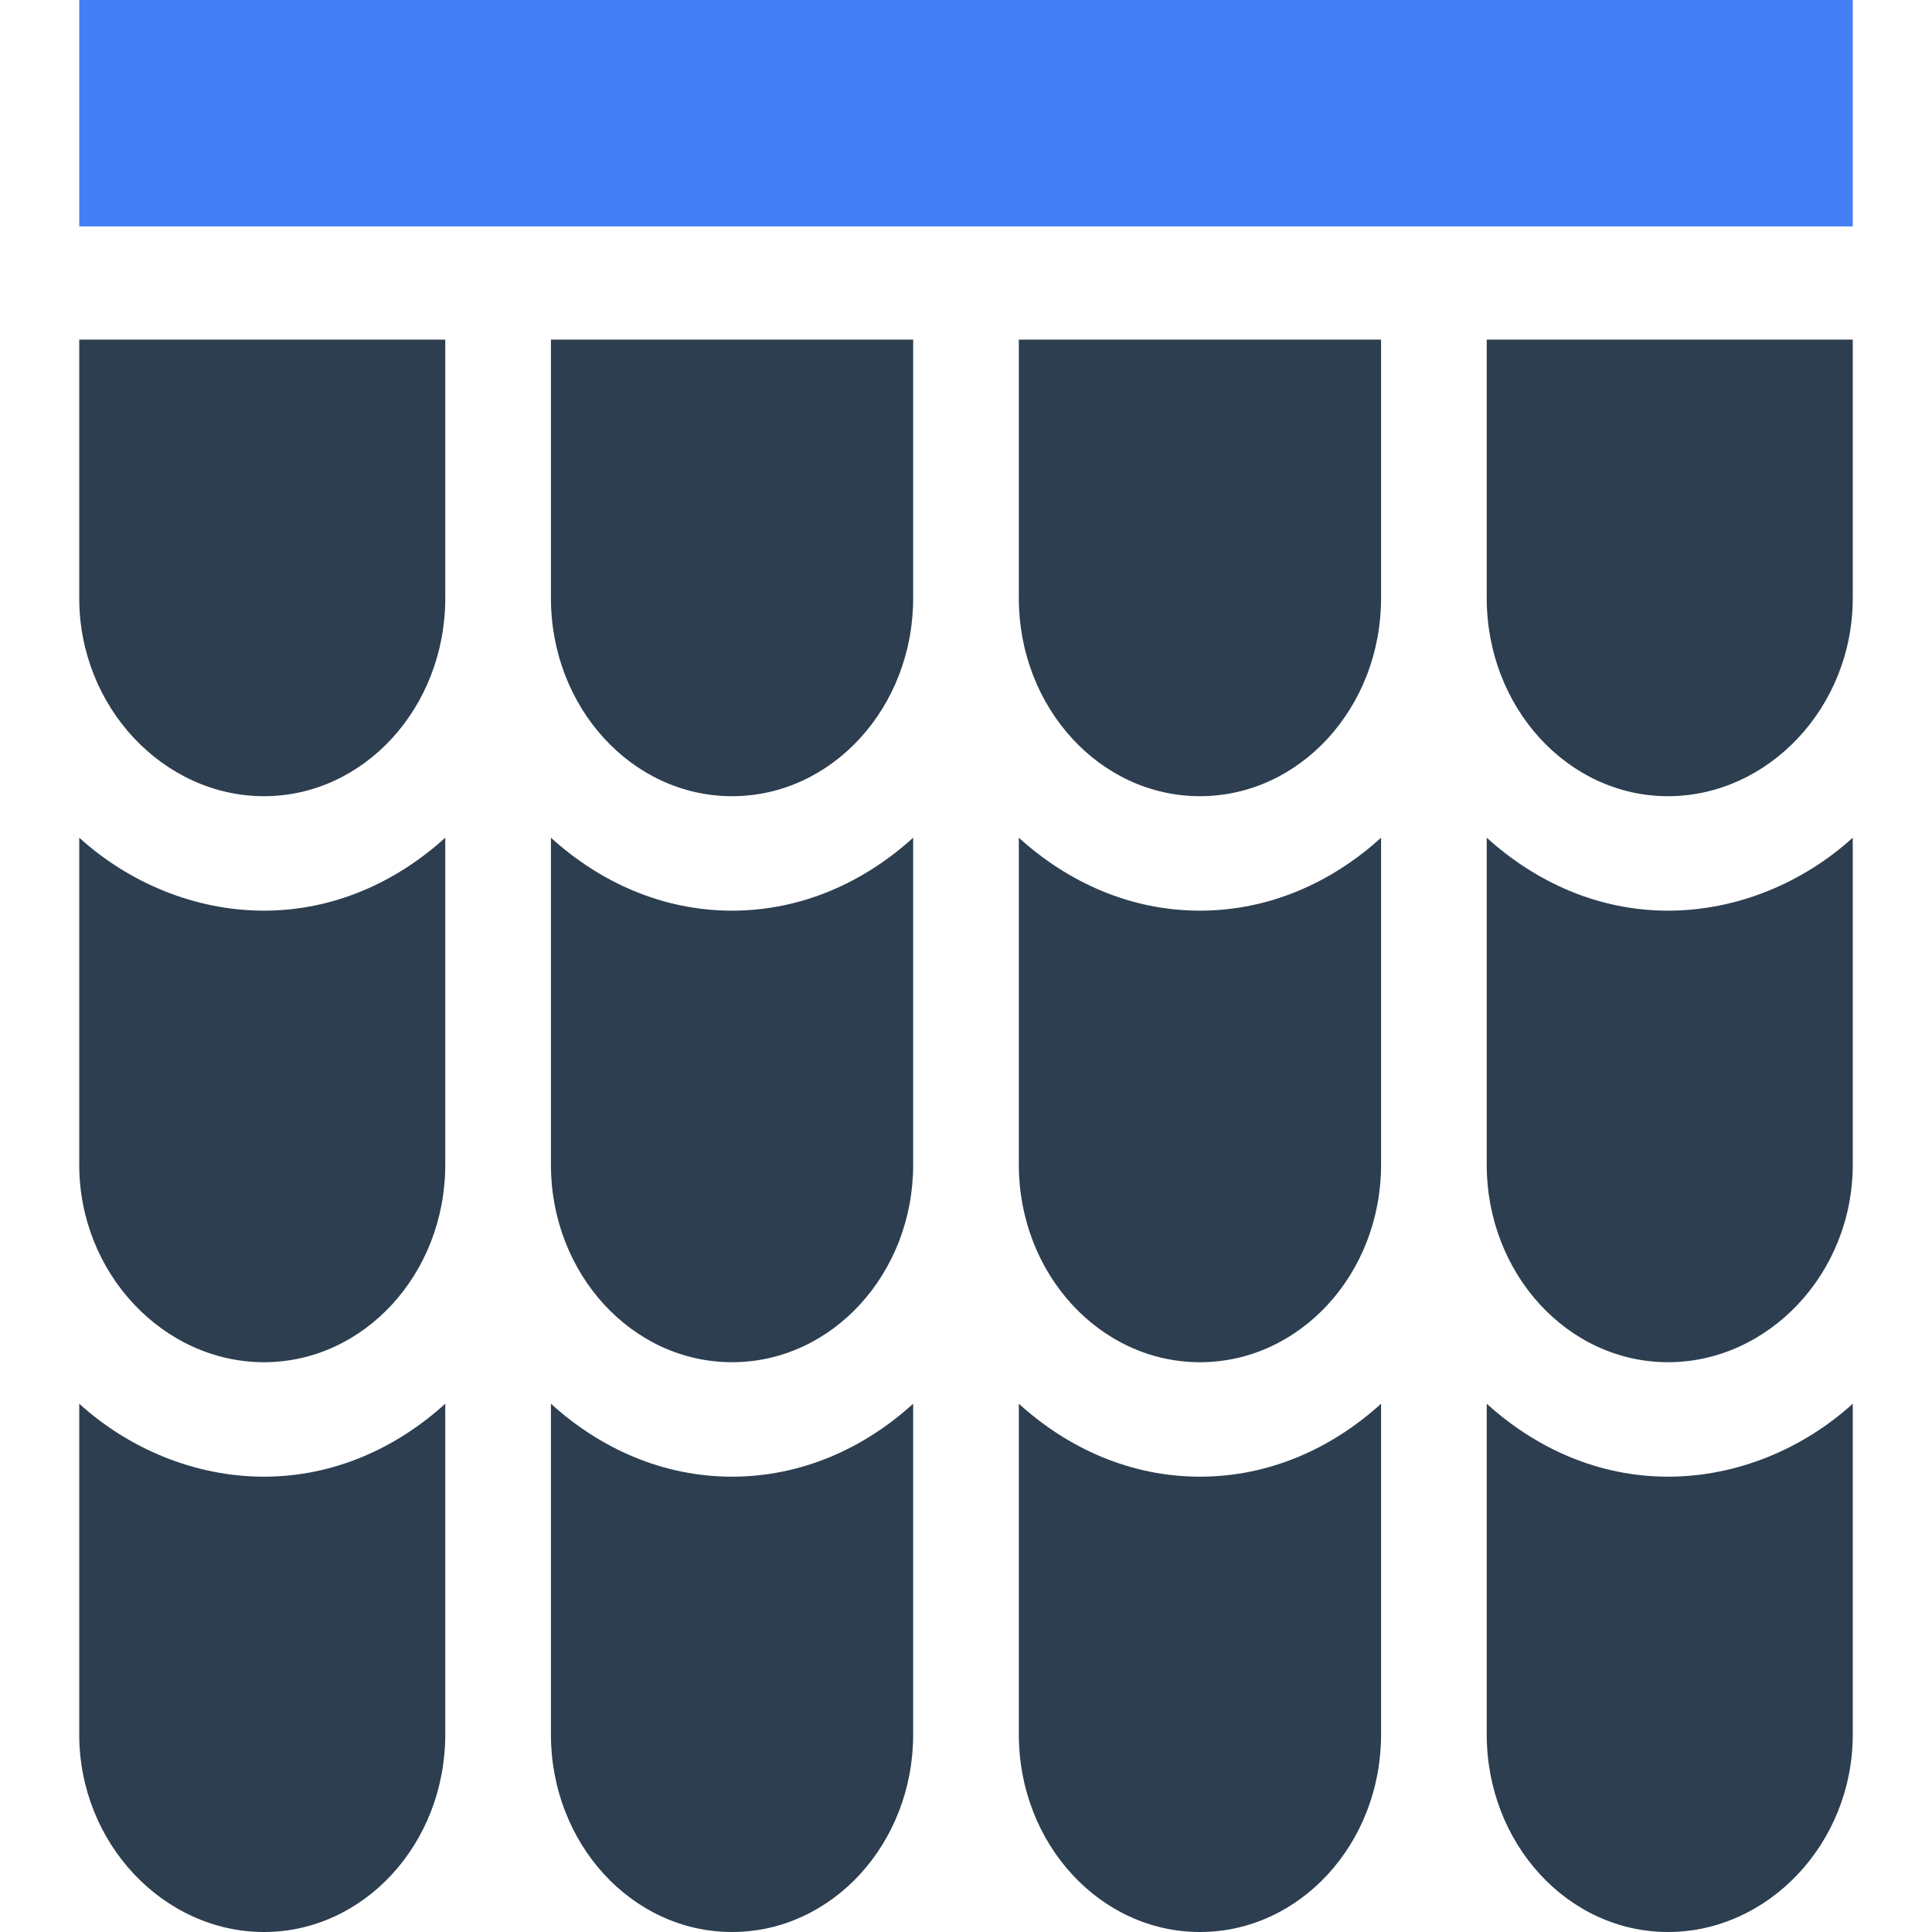
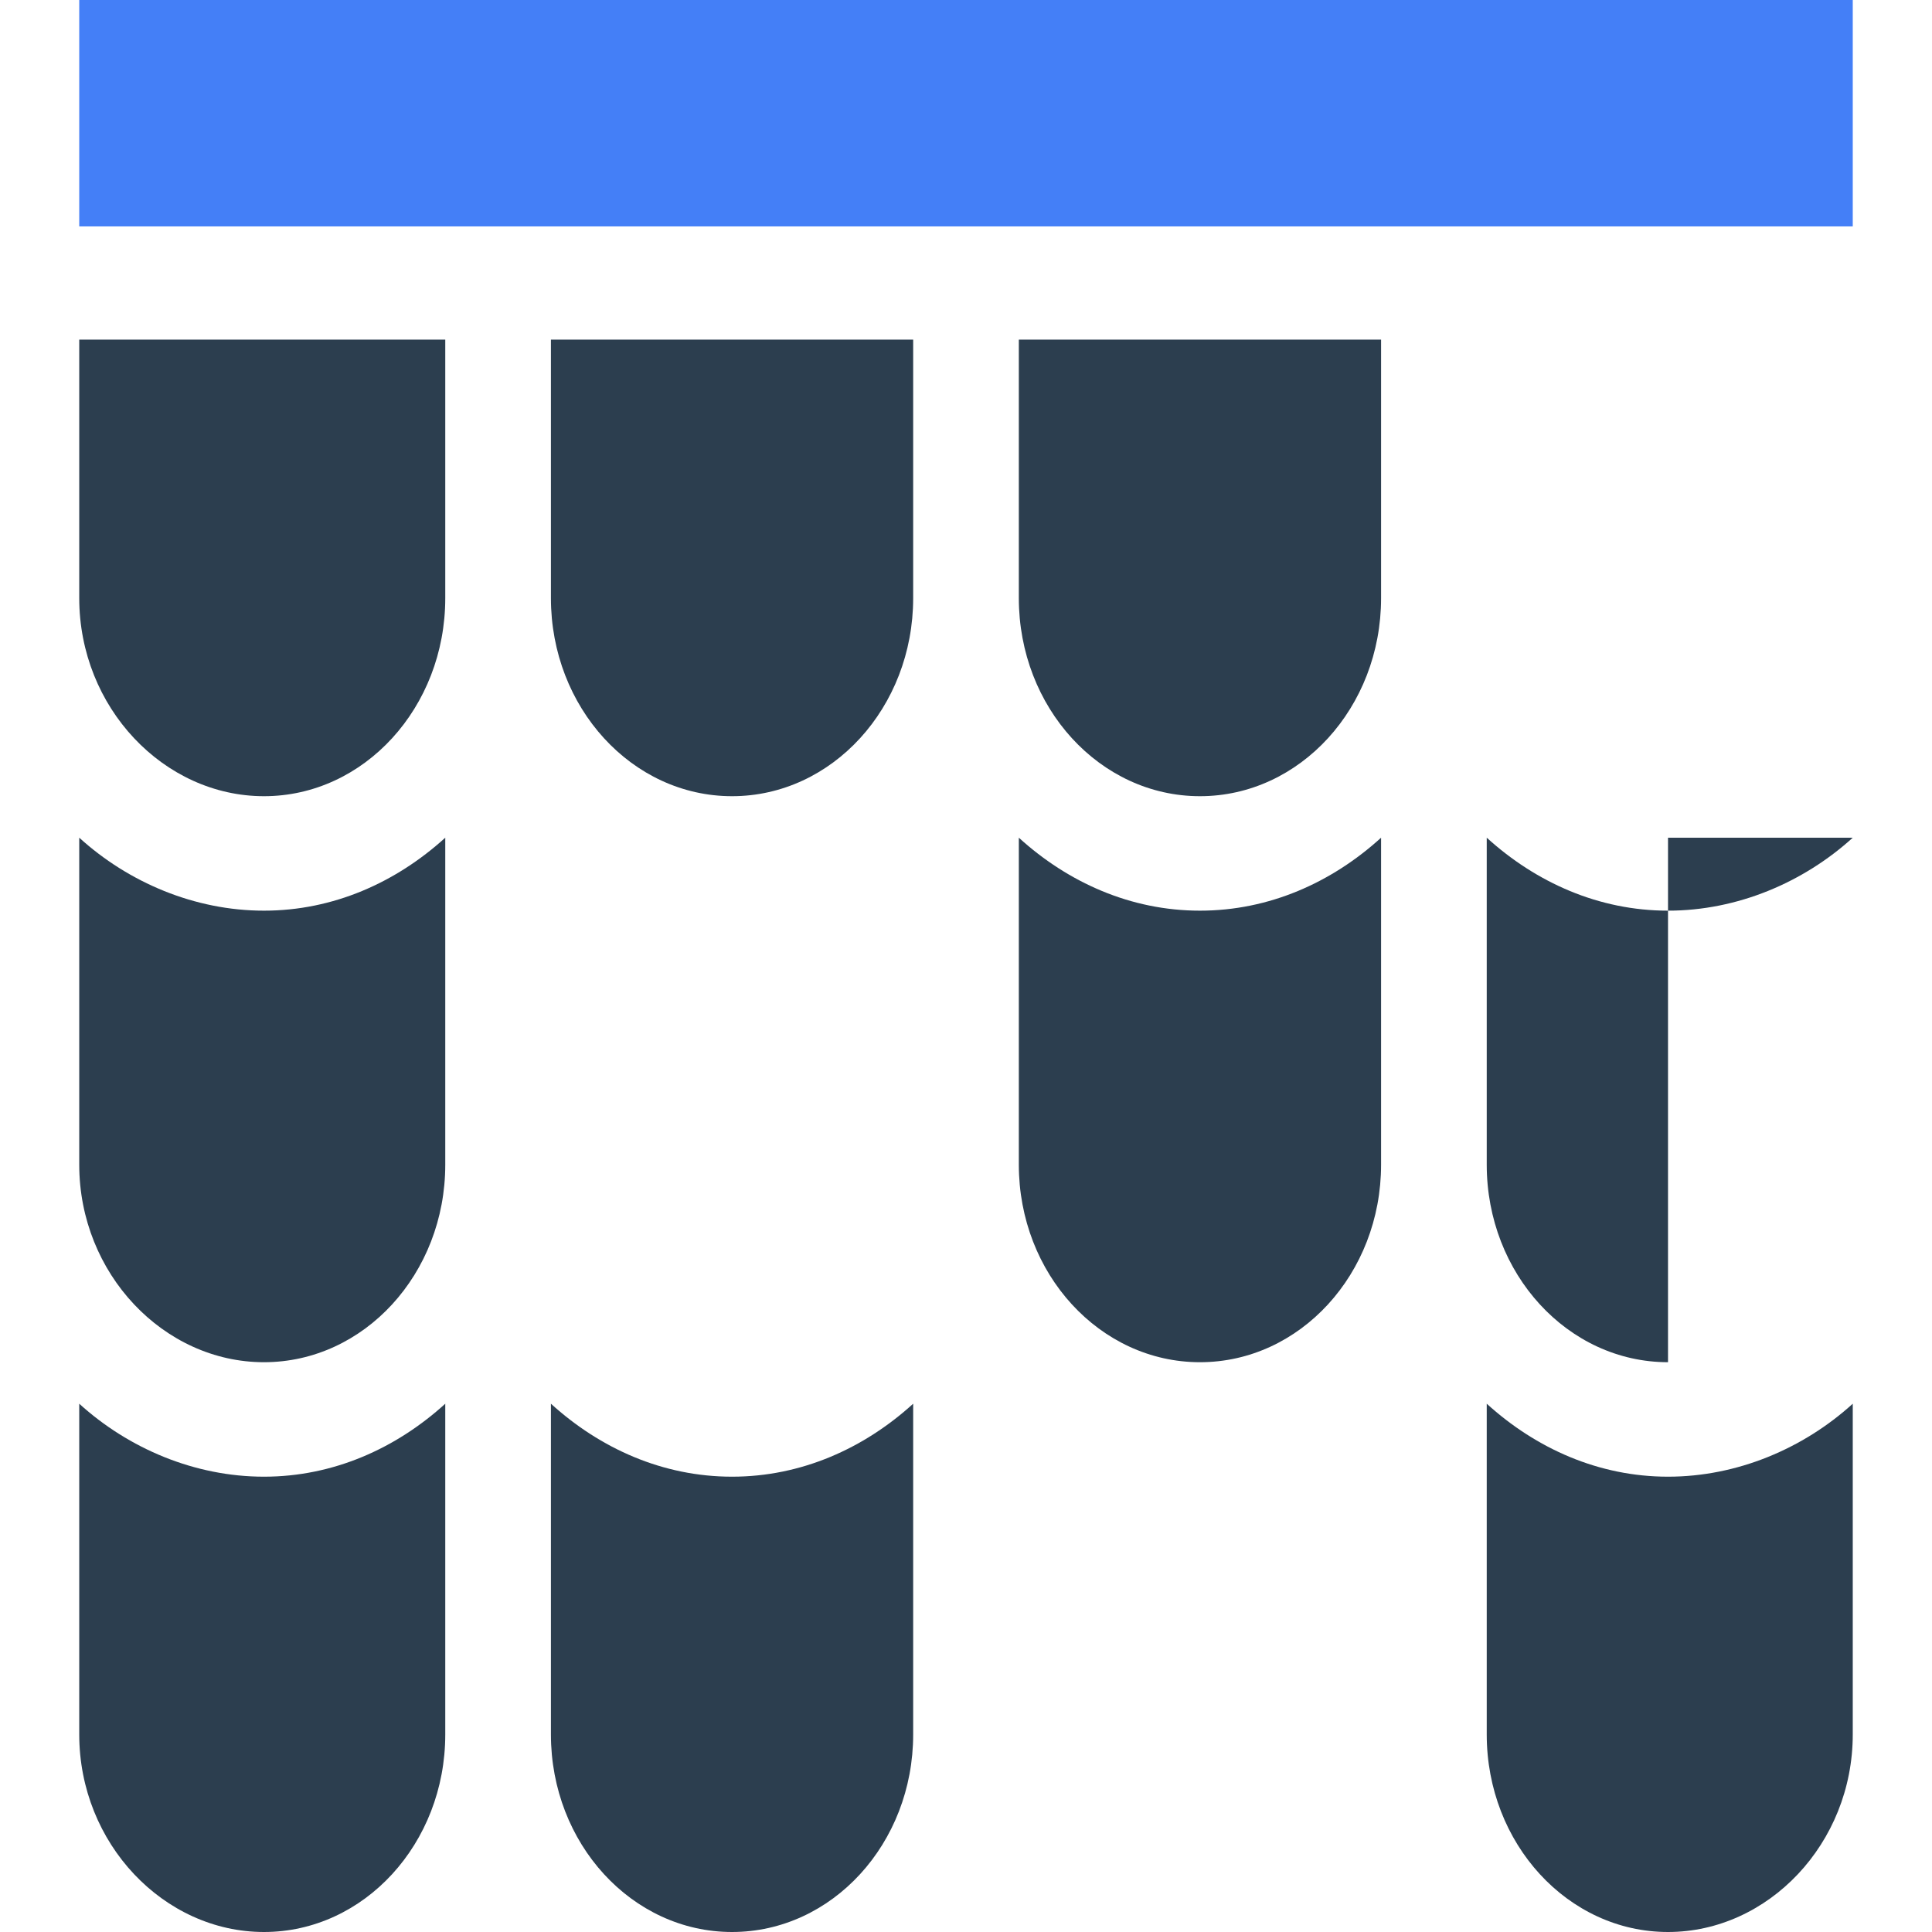
<svg xmlns="http://www.w3.org/2000/svg" width="512" height="512" viewBox="0 0 512 512" fill="none">
  <path d="M69.957 211C96.492 211 118 187.496 118 158.5V90H21V158.5C21 187.496 43.423 211 69.957 211Z" fill="#2C3E4F" />
  <path d="M242 158.5V90H146V158.5C146 187.496 167.489 211 194 211C220.511 211 242 187.496 242 158.5Z" fill="#2C3E4F" />
  <path d="M366 90H270V158.5C270 187.496 291.489 211 318 211C344.511 211 366 187.496 366 158.5V90Z" fill="#2C3E4F" />
-   <path d="M491 90H394V158.5C394 187.496 415.508 211 442.042 211C468.577 211 491 187.496 491 158.5V90Z" fill="#2C3E4F" />
-   <path d="M491 222C477.906 233.888 460.384 241.336 442.042 241.336C423.701 241.336 407.094 233.888 394 222V308.647C394 337.562 415.508 361 442.042 361C468.577 361 491 337.562 491 308.647V222Z" fill="#2C3E4F" />
+   <path d="M491 222C477.906 233.888 460.384 241.336 442.042 241.336C423.701 241.336 407.094 233.888 394 222V308.647C394 337.562 415.508 361 442.042 361V222Z" fill="#2C3E4F" />
  <path d="M366 222C352.918 233.888 336.325 241.336 318 241.336C299.675 241.336 283.082 233.888 270 222V308.647C270 337.562 291.489 361 318 361C344.511 361 366 337.562 366 308.647V222Z" fill="#2C3E4F" />
-   <path d="M146 308.647C146 337.562 167.489 361 194 361C220.511 361 242 337.562 242 308.647V222C228.918 233.888 212.325 241.336 194 241.336C175.675 241.336 159.082 233.888 146 222V308.647Z" fill="#2C3E4F" />
  <path d="M69.957 361C96.492 361 118 337.562 118 308.647V222C104.906 233.888 88.299 241.336 69.957 241.336C51.616 241.336 34.094 233.888 21 222V308.647C21 337.562 43.423 361 69.957 361Z" fill="#2C3E4F" />
  <path d="M394 372V459.646C394 488.561 415.508 512 442.042 512C468.577 512 491 488.561 491 459.646V372C477.906 383.889 460.384 391.337 442.042 391.337C423.701 391.337 407.094 383.889 394 372Z" fill="#2C3E4F" />
-   <path d="M270 372V459.646C270 488.561 291.489 512 318 512C344.511 512 366 488.561 366 459.646V372C352.918 383.889 336.325 391.337 318 391.337C299.675 391.337 283.082 383.889 270 372Z" fill="#2C3E4F" />
  <path d="M146 459.646C146 488.561 167.489 512 194 512C220.511 512 242 488.561 242 459.646V372C228.918 383.889 212.325 391.337 194 391.337C175.675 391.337 159.082 383.889 146 372V459.646Z" fill="#2C3E4F" />
  <path d="M69.957 512C96.492 512 118 488.561 118 459.646V372C104.906 383.889 88.299 391.337 69.957 391.337C51.616 391.337 34.094 383.889 21 372V459.646C21 488.561 43.423 512 69.957 512Z" fill="#2C3E4F" />
  <path d="M21 0H491V60H21V0Z" fill="#447FF7" />
</svg>